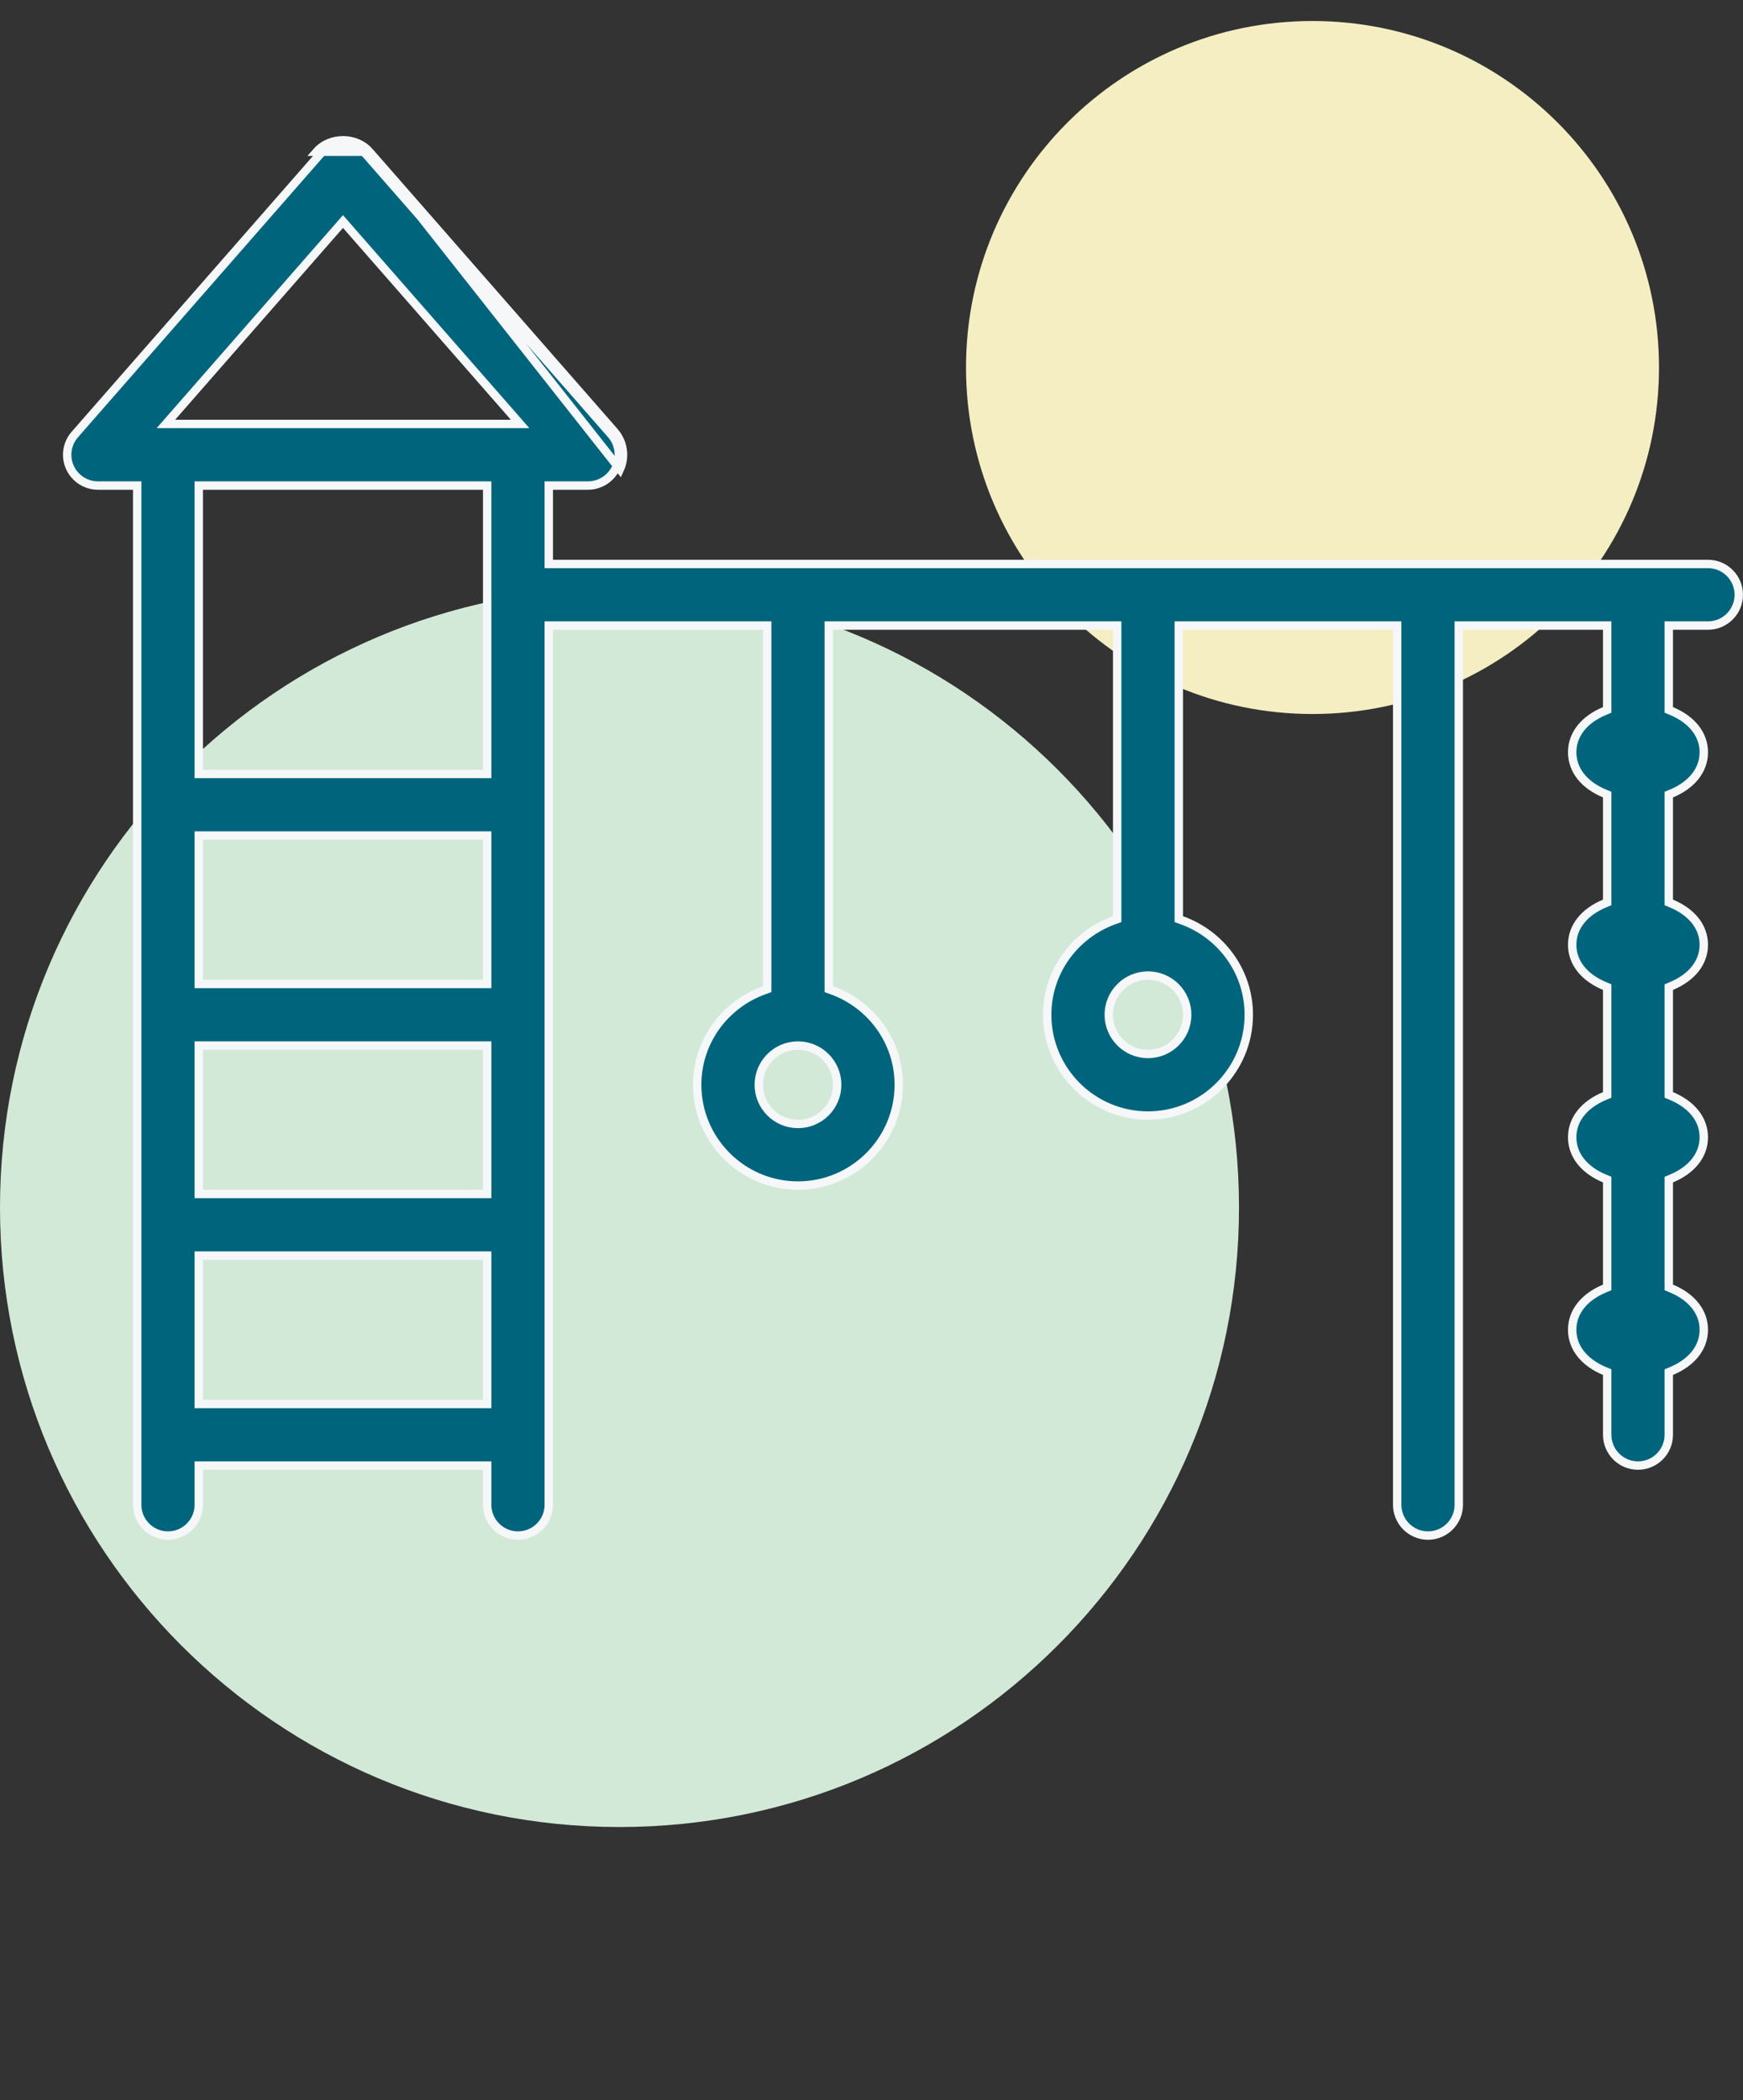
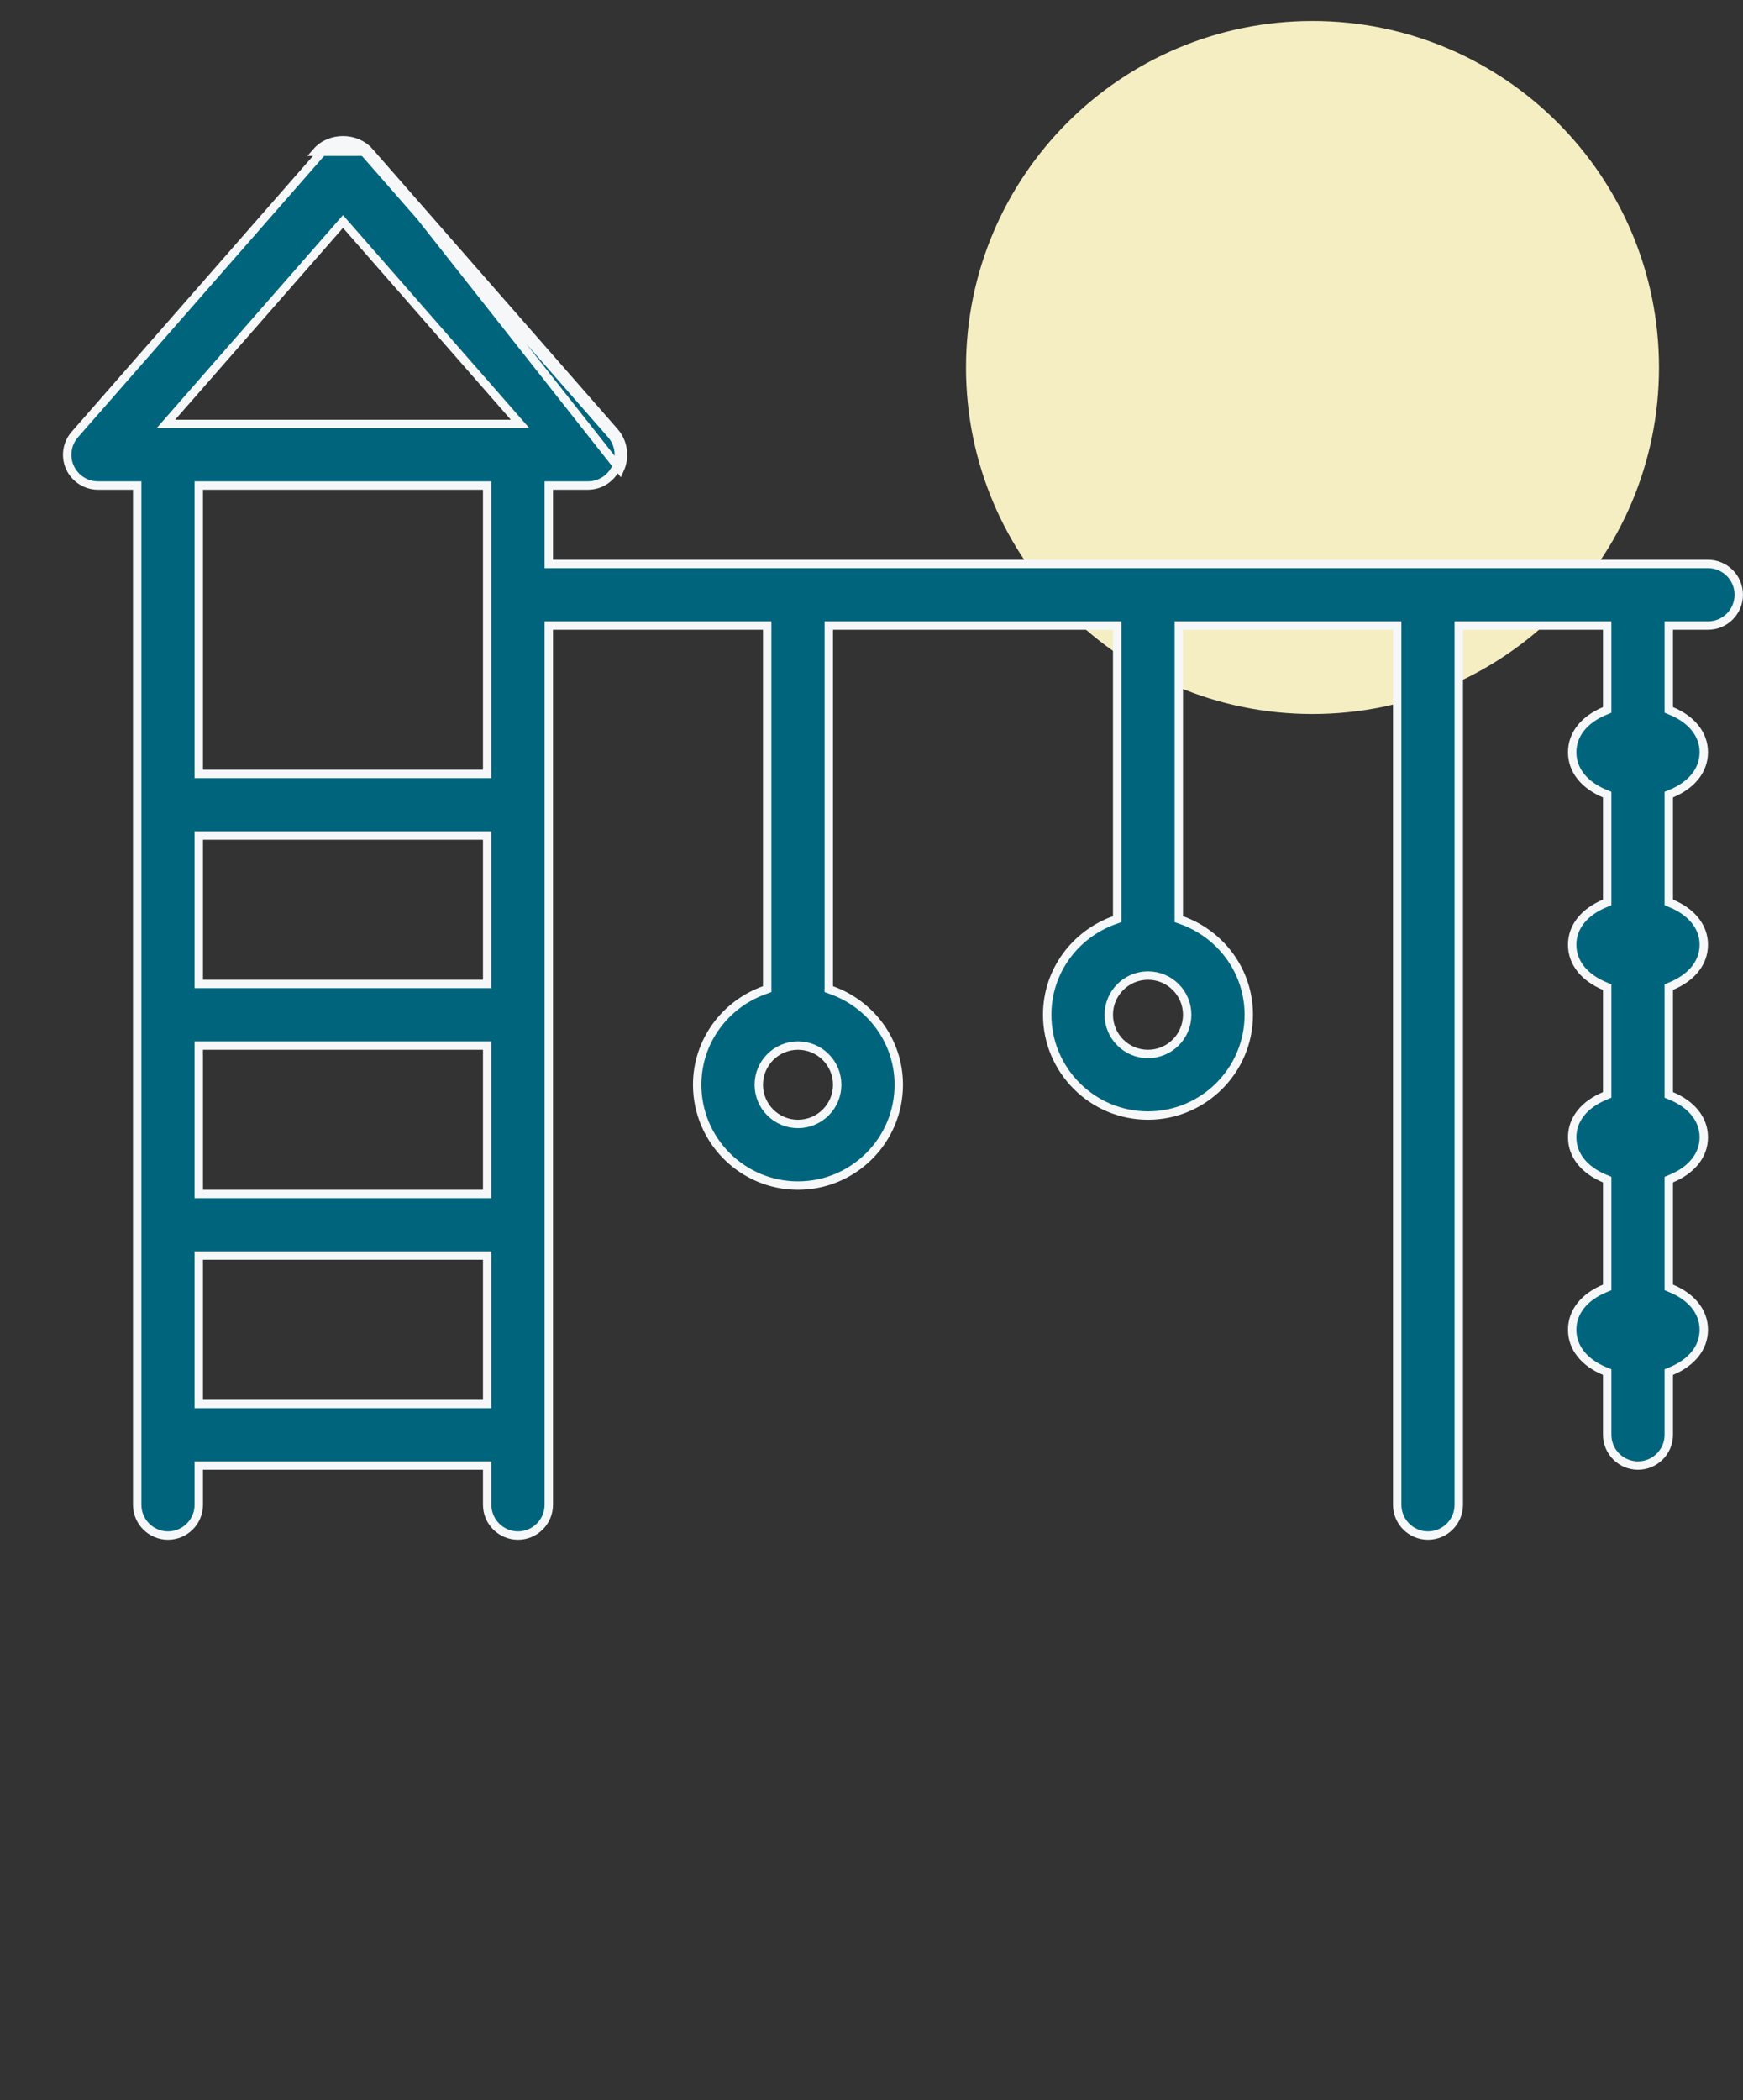
<svg xmlns="http://www.w3.org/2000/svg" width="83" height="100" viewBox="0 0 83 100" fill="none">
  <rect x="0" y="0" width="83" height="100" fill="#333333" stroke="none" />
  <path d="M62.5 34C71.613 34 79 26.613 79 17.5C79 8.387 71.613 1 62.5 1C53.387 1 46 8.387 46 17.5C46 26.613 53.387 34 62.5 34Z" fill="#F4EEC2" />
-   <path d="M29.5 87C45.792 87 59 73.792 59 57.5C59 41.208 45.792 28 29.5 28C13.208 28 0 41.208 0 57.5C0 73.792 13.208 87 29.5 87Z" fill="#D2E9D7" />
-   <path d="M17.589 7.225L29.256 20.558C29.686 21.048 29.789 21.748 29.519 22.345L17.589 7.225ZM17.589 7.225C16.956 6.498 15.713 6.498 15.079 7.225H17.589ZM26.133 26.655V26.855H26.333H81.333C82.142 26.855 82.799 27.512 82.799 28.321C82.799 29.131 82.142 29.788 81.333 29.788H79.666H79.466V29.988V33.671V33.805L79.589 33.856C80.542 34.253 81.133 34.955 81.133 35.821C81.133 36.688 80.542 37.39 79.589 37.787L79.466 37.838V37.971V42.838V42.971L79.589 43.023C80.542 43.42 81.133 44.122 81.133 44.988C81.133 45.854 80.542 46.556 79.589 46.953L79.466 47.005V47.138V52.005V52.138L79.589 52.189C80.542 52.587 81.133 53.288 81.133 54.155C81.133 55.021 80.542 55.723 79.589 56.12L79.466 56.171V56.305V61.171V61.305L79.589 61.356C80.542 61.753 81.133 62.455 81.133 63.321C81.133 64.188 80.542 64.89 79.589 65.287L79.466 65.338V65.471V68.321C79.466 69.131 78.809 69.788 77.999 69.788C77.19 69.788 76.533 69.131 76.533 68.321V65.471V65.338L76.41 65.287C75.457 64.89 74.866 64.188 74.866 63.321C74.866 62.455 75.457 61.753 76.41 61.356L76.533 61.305V61.171V56.305V56.171L76.41 56.12C75.457 55.723 74.866 55.021 74.866 54.155C74.866 53.288 75.457 52.587 76.41 52.189L76.533 52.138V52.005V47.138V47.005L76.41 46.953C75.457 46.556 74.866 45.854 74.866 44.988C74.866 44.122 75.457 43.42 76.41 43.023L76.533 42.971V42.838V37.971V37.838L76.41 37.787C75.457 37.39 74.866 36.688 74.866 35.821C74.866 34.955 75.457 34.253 76.41 33.856L76.533 33.805V33.671V29.988V29.788H76.333H69.666H69.466V29.988V71.655C69.466 72.464 68.809 73.121 67.999 73.121C67.19 73.121 66.533 72.464 66.533 71.655V29.988V29.788H66.333H56.333H56.133V29.988V43.628V43.769L56.266 43.816C58.127 44.48 59.466 46.24 59.466 48.321C59.466 50.968 57.312 53.121 54.666 53.121C52.02 53.121 49.866 50.968 49.866 48.321C49.866 46.24 51.206 44.48 53.066 43.816L53.199 43.769V43.628V29.988V29.788H52.999H39.666H39.466V29.988V46.961V47.102L39.599 47.15C41.46 47.813 42.799 49.574 42.799 51.655C42.799 54.301 40.646 56.455 37.999 56.455C35.353 56.455 33.199 54.301 33.199 51.655C33.199 49.574 34.539 47.813 36.4 47.15L36.533 47.102V46.961V29.988V29.788H36.333H26.333H26.133V29.988V71.655C26.133 72.464 25.476 73.121 24.666 73.121C23.857 73.121 23.199 72.464 23.199 71.655V69.988V69.788H22.999H9.666H9.466V69.988V71.655C9.466 72.464 8.809 73.121 7.999 73.121C7.19 73.121 6.533 72.464 6.533 71.655V23.321V23.121H6.333H4.666C4.091 23.121 3.569 22.784 3.331 22.262L3.331 22.261C3.091 21.738 3.184 21.125 3.563 20.69C3.563 20.69 3.563 20.689 3.564 20.689L15.23 7.356L15.23 7.356C15.784 6.721 16.885 6.721 17.439 7.356L17.439 7.356L29.106 20.69L29.106 20.69C29.483 21.12 29.575 21.736 29.337 22.262C29.096 22.784 28.574 23.121 27.999 23.121H26.333H26.133V23.321V26.655ZM22.999 66.855H23.199V66.655V59.988V59.788H22.999H9.666H9.466V59.988V66.655V66.855H9.666H22.999ZM22.999 56.855H23.199V56.655V49.988V49.788H22.999H9.666H9.466V49.988V56.655V56.855H9.666H22.999ZM22.999 46.855H23.199V46.655V39.988V39.788H22.999H9.666H9.466V39.988V46.655V46.855H9.666H22.999ZM22.999 36.855H23.199V36.655V23.321V23.121H22.999H9.666H9.466V23.321V36.655V36.855H9.666H22.999ZM8.189 19.856L7.899 20.188H8.339H24.326H24.767L24.477 19.856L16.483 10.72L16.333 10.548L16.182 10.72L8.189 19.856ZM36.133 51.655C36.133 52.685 36.969 53.521 37.999 53.521C39.03 53.521 39.866 52.685 39.866 51.655C39.866 50.624 39.03 49.788 37.999 49.788C36.969 49.788 36.133 50.624 36.133 51.655ZM52.799 48.321C52.799 49.352 53.636 50.188 54.666 50.188C55.697 50.188 56.533 49.352 56.533 48.321C56.533 47.291 55.697 46.455 54.666 46.455C53.636 46.455 52.799 47.291 52.799 48.321Z" fill="#00657C" stroke="#F5F7F9" stroke-width="0.4" />
+   <path d="M17.589 7.225L29.256 20.558C29.686 21.048 29.789 21.748 29.519 22.345L17.589 7.225ZM17.589 7.225C16.956 6.498 15.713 6.498 15.079 7.225H17.589ZM26.133 26.655V26.855H26.333H81.333C82.142 26.855 82.799 27.512 82.799 28.321C82.799 29.131 82.142 29.788 81.333 29.788H79.666H79.466V29.988V33.671V33.805L79.589 33.856C80.542 34.253 81.133 34.955 81.133 35.821C81.133 36.688 80.542 37.39 79.589 37.787L79.466 37.838V37.971V42.838V42.971L79.589 43.023C80.542 43.42 81.133 44.122 81.133 44.988C81.133 45.854 80.542 46.556 79.589 46.953L79.466 47.005V47.138V52.005V52.138L79.589 52.189C80.542 52.587 81.133 53.288 81.133 54.155C81.133 55.021 80.542 55.723 79.589 56.12L79.466 56.171V56.305V61.171V61.305L79.589 61.356C80.542 61.753 81.133 62.455 81.133 63.321C81.133 64.188 80.542 64.89 79.589 65.287L79.466 65.338V65.471V68.321C79.466 69.131 78.809 69.788 77.999 69.788C77.19 69.788 76.533 69.131 76.533 68.321V65.471V65.338L76.41 65.287C75.457 64.89 74.866 64.188 74.866 63.321C74.866 62.455 75.457 61.753 76.41 61.356L76.533 61.305V61.171V56.305V56.171L76.41 56.12C75.457 55.723 74.866 55.021 74.866 54.155C74.866 53.288 75.457 52.587 76.41 52.189L76.533 52.138V52.005V47.138V47.005L76.41 46.953C75.457 46.556 74.866 45.854 74.866 44.988C74.866 44.122 75.457 43.42 76.41 43.023L76.533 42.971V42.838V37.971V37.838L76.41 37.787C75.457 37.39 74.866 36.688 74.866 35.821C74.866 34.955 75.457 34.253 76.41 33.856L76.533 33.805V33.671V29.988V29.788H76.333H69.666H69.466V29.988V71.655C69.466 72.464 68.809 73.121 67.999 73.121C67.19 73.121 66.533 72.464 66.533 71.655V29.988V29.788H66.333H56.333H56.133V29.988V43.628V43.769L56.266 43.816C58.127 44.48 59.466 46.24 59.466 48.321C59.466 50.968 57.312 53.121 54.666 53.121C52.02 53.121 49.866 50.968 49.866 48.321C49.866 46.24 51.206 44.48 53.066 43.816L53.199 43.769V43.628V29.988V29.788H52.999H39.666H39.466V29.988V46.961V47.102L39.599 47.15C41.46 47.813 42.799 49.574 42.799 51.655C42.799 54.301 40.646 56.455 37.999 56.455C35.353 56.455 33.199 54.301 33.199 51.655C33.199 49.574 34.539 47.813 36.4 47.15L36.533 47.102V46.961V29.988V29.788H36.333H26.333H26.133V29.988V71.655C26.133 72.464 25.476 73.121 24.666 73.121C23.857 73.121 23.199 72.464 23.199 71.655V69.988V69.788H22.999H9.666H9.466V69.988V71.655C9.466 72.464 8.809 73.121 7.999 73.121C7.19 73.121 6.533 72.464 6.533 71.655V23.321V23.121H6.333H4.666C4.091 23.121 3.569 22.784 3.331 22.262L3.331 22.261C3.091 21.738 3.184 21.125 3.563 20.69C3.563 20.69 3.563 20.689 3.564 20.689L15.23 7.356L15.23 7.356C15.784 6.721 16.885 6.721 17.439 7.356L17.439 7.356L29.106 20.69L29.106 20.69C29.483 21.12 29.575 21.736 29.337 22.262C29.096 22.784 28.574 23.121 27.999 23.121H26.333H26.133V23.321V26.655ZM22.999 66.855H23.199V66.655V59.988V59.788H22.999H9.666H9.466V59.988V66.655V66.855H9.666H22.999ZM22.999 56.855H23.199V56.655V49.988V49.788H22.999H9.666H9.466V49.988V56.655V56.855H9.666H22.999ZM22.999 46.855H23.199V46.655V39.988V39.788H22.999H9.666H9.466V39.988V46.655V46.855H9.666H22.999ZM22.999 36.855H23.199V36.655V23.321V23.121H22.999H9.666H9.466V23.321V36.655V36.855H9.666H22.999ZM8.189 19.856L7.899 20.188H8.339H24.326H24.767L16.483 10.72L16.333 10.548L16.182 10.72L8.189 19.856ZM36.133 51.655C36.133 52.685 36.969 53.521 37.999 53.521C39.03 53.521 39.866 52.685 39.866 51.655C39.866 50.624 39.03 49.788 37.999 49.788C36.969 49.788 36.133 50.624 36.133 51.655ZM52.799 48.321C52.799 49.352 53.636 50.188 54.666 50.188C55.697 50.188 56.533 49.352 56.533 48.321C56.533 47.291 55.697 46.455 54.666 46.455C53.636 46.455 52.799 47.291 52.799 48.321Z" fill="#00657C" stroke="#F5F7F9" stroke-width="0.4" />
</svg>